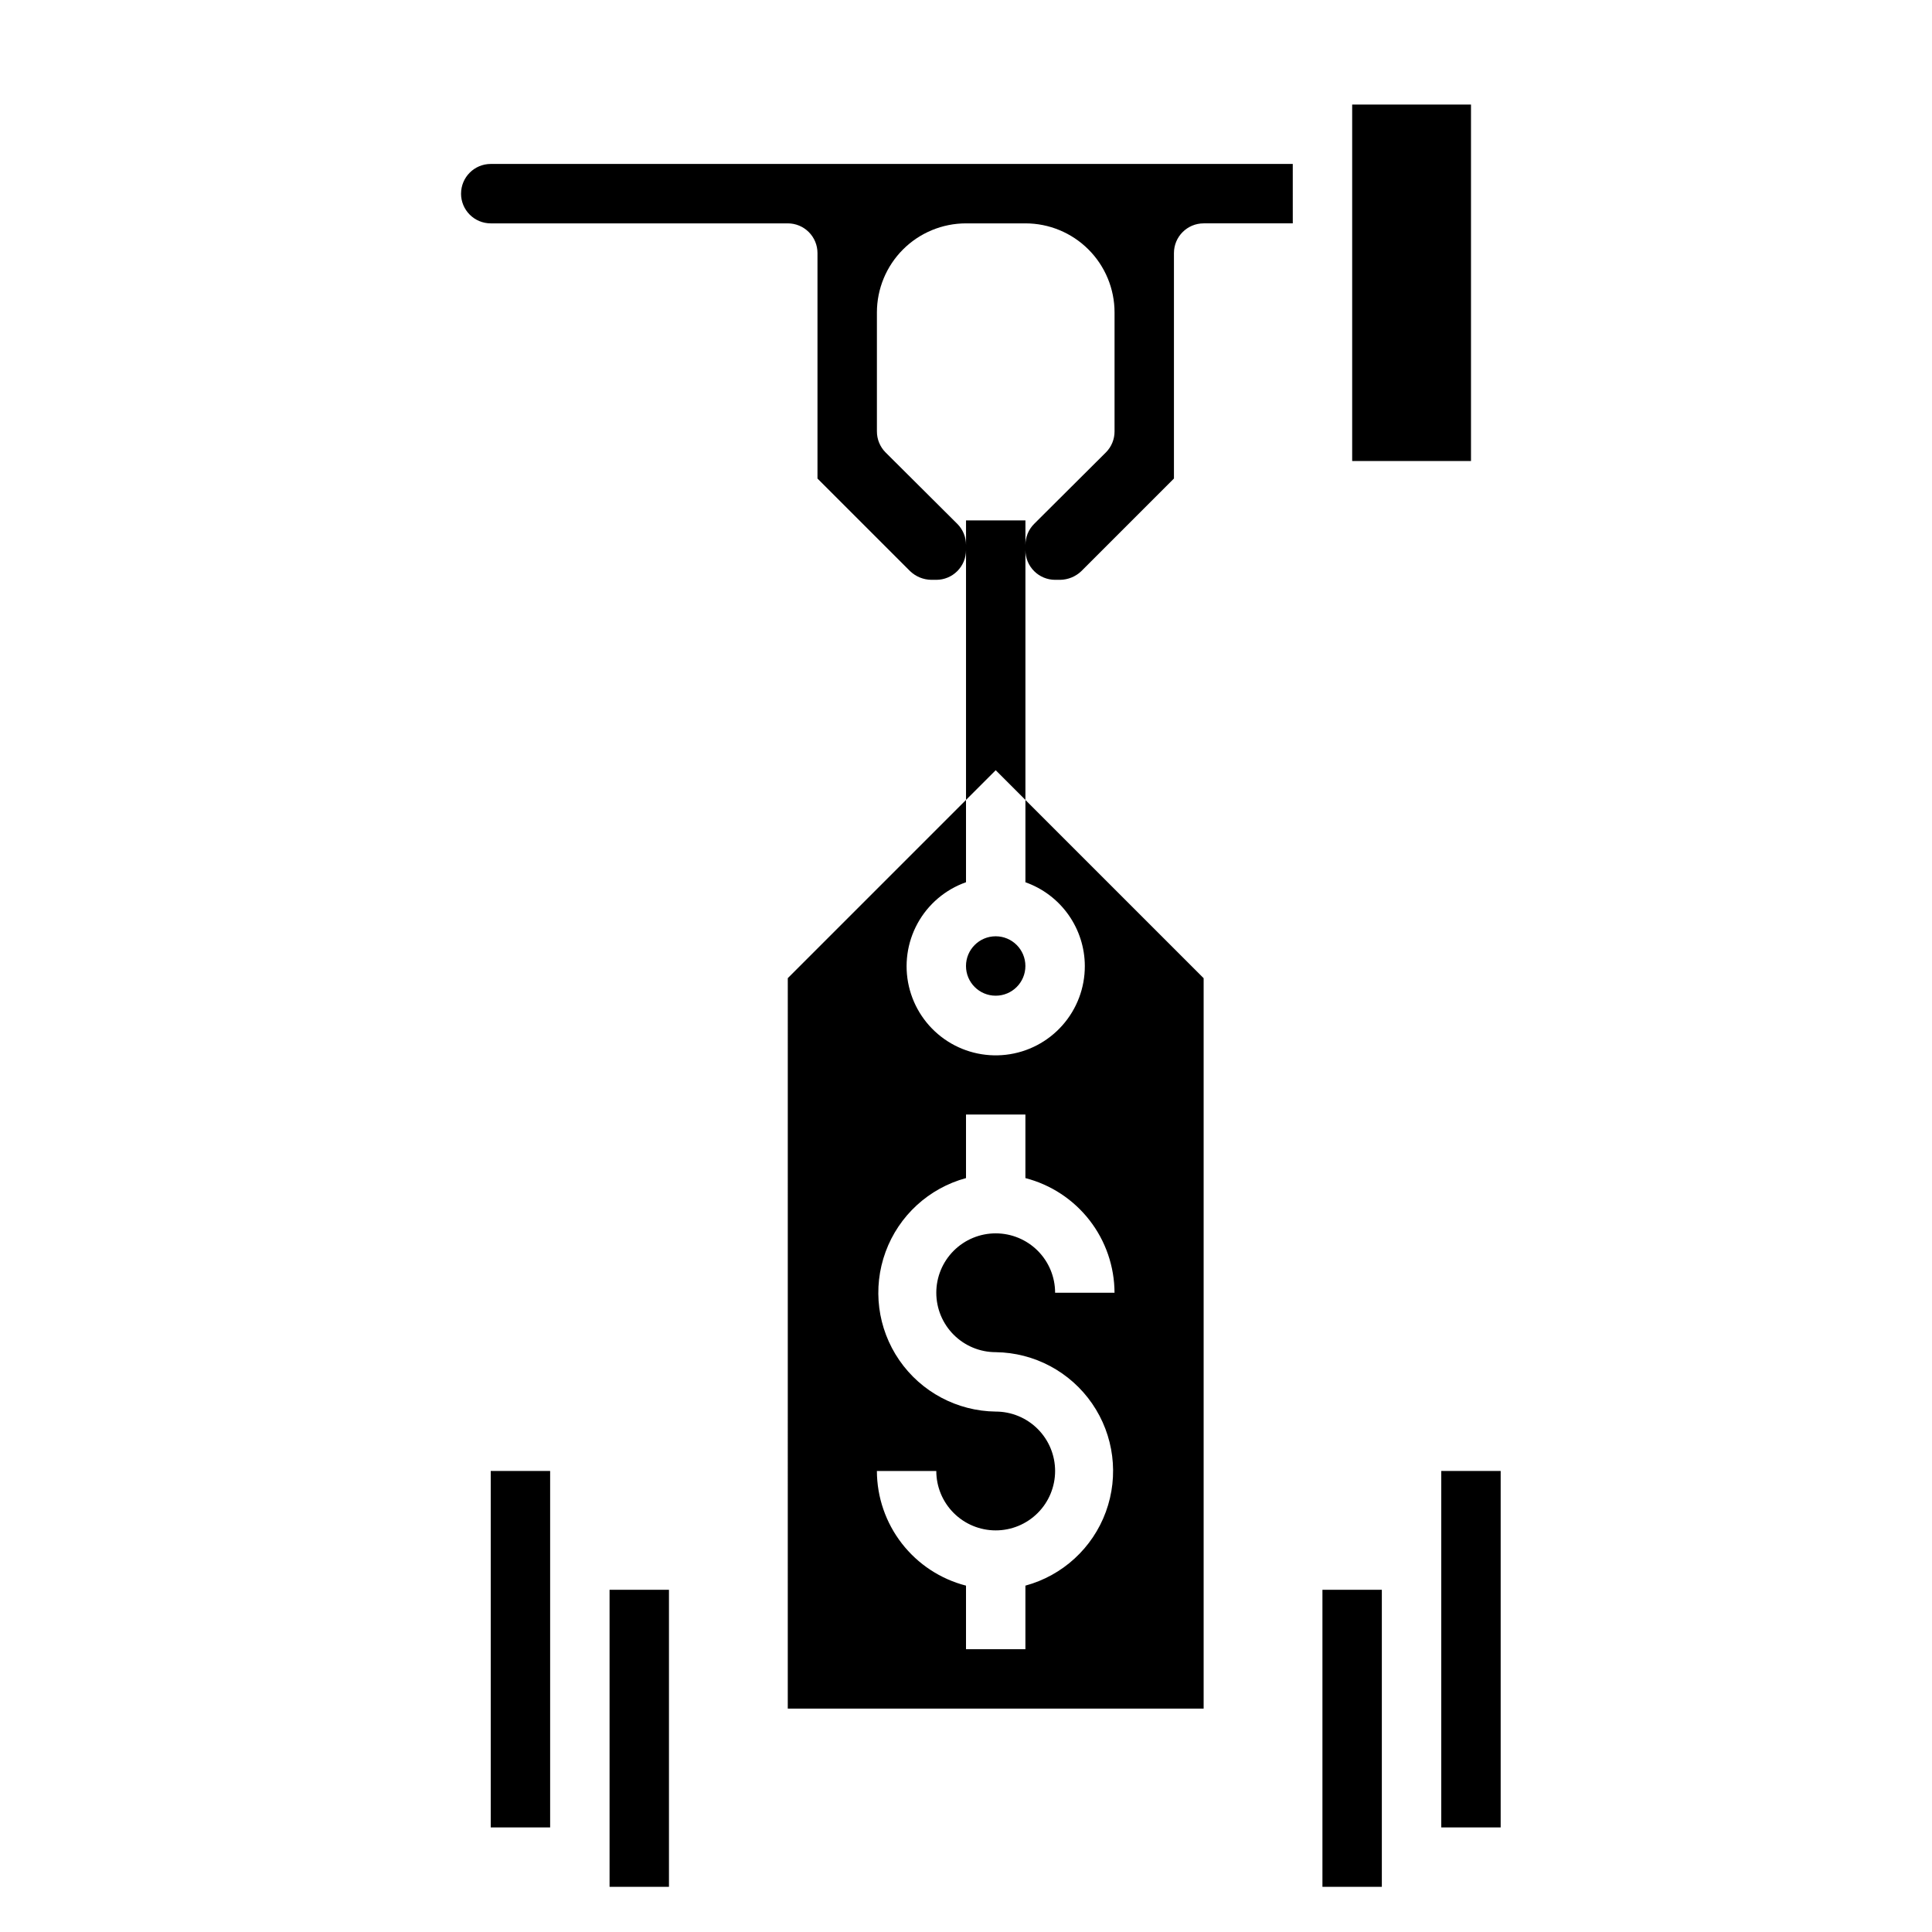
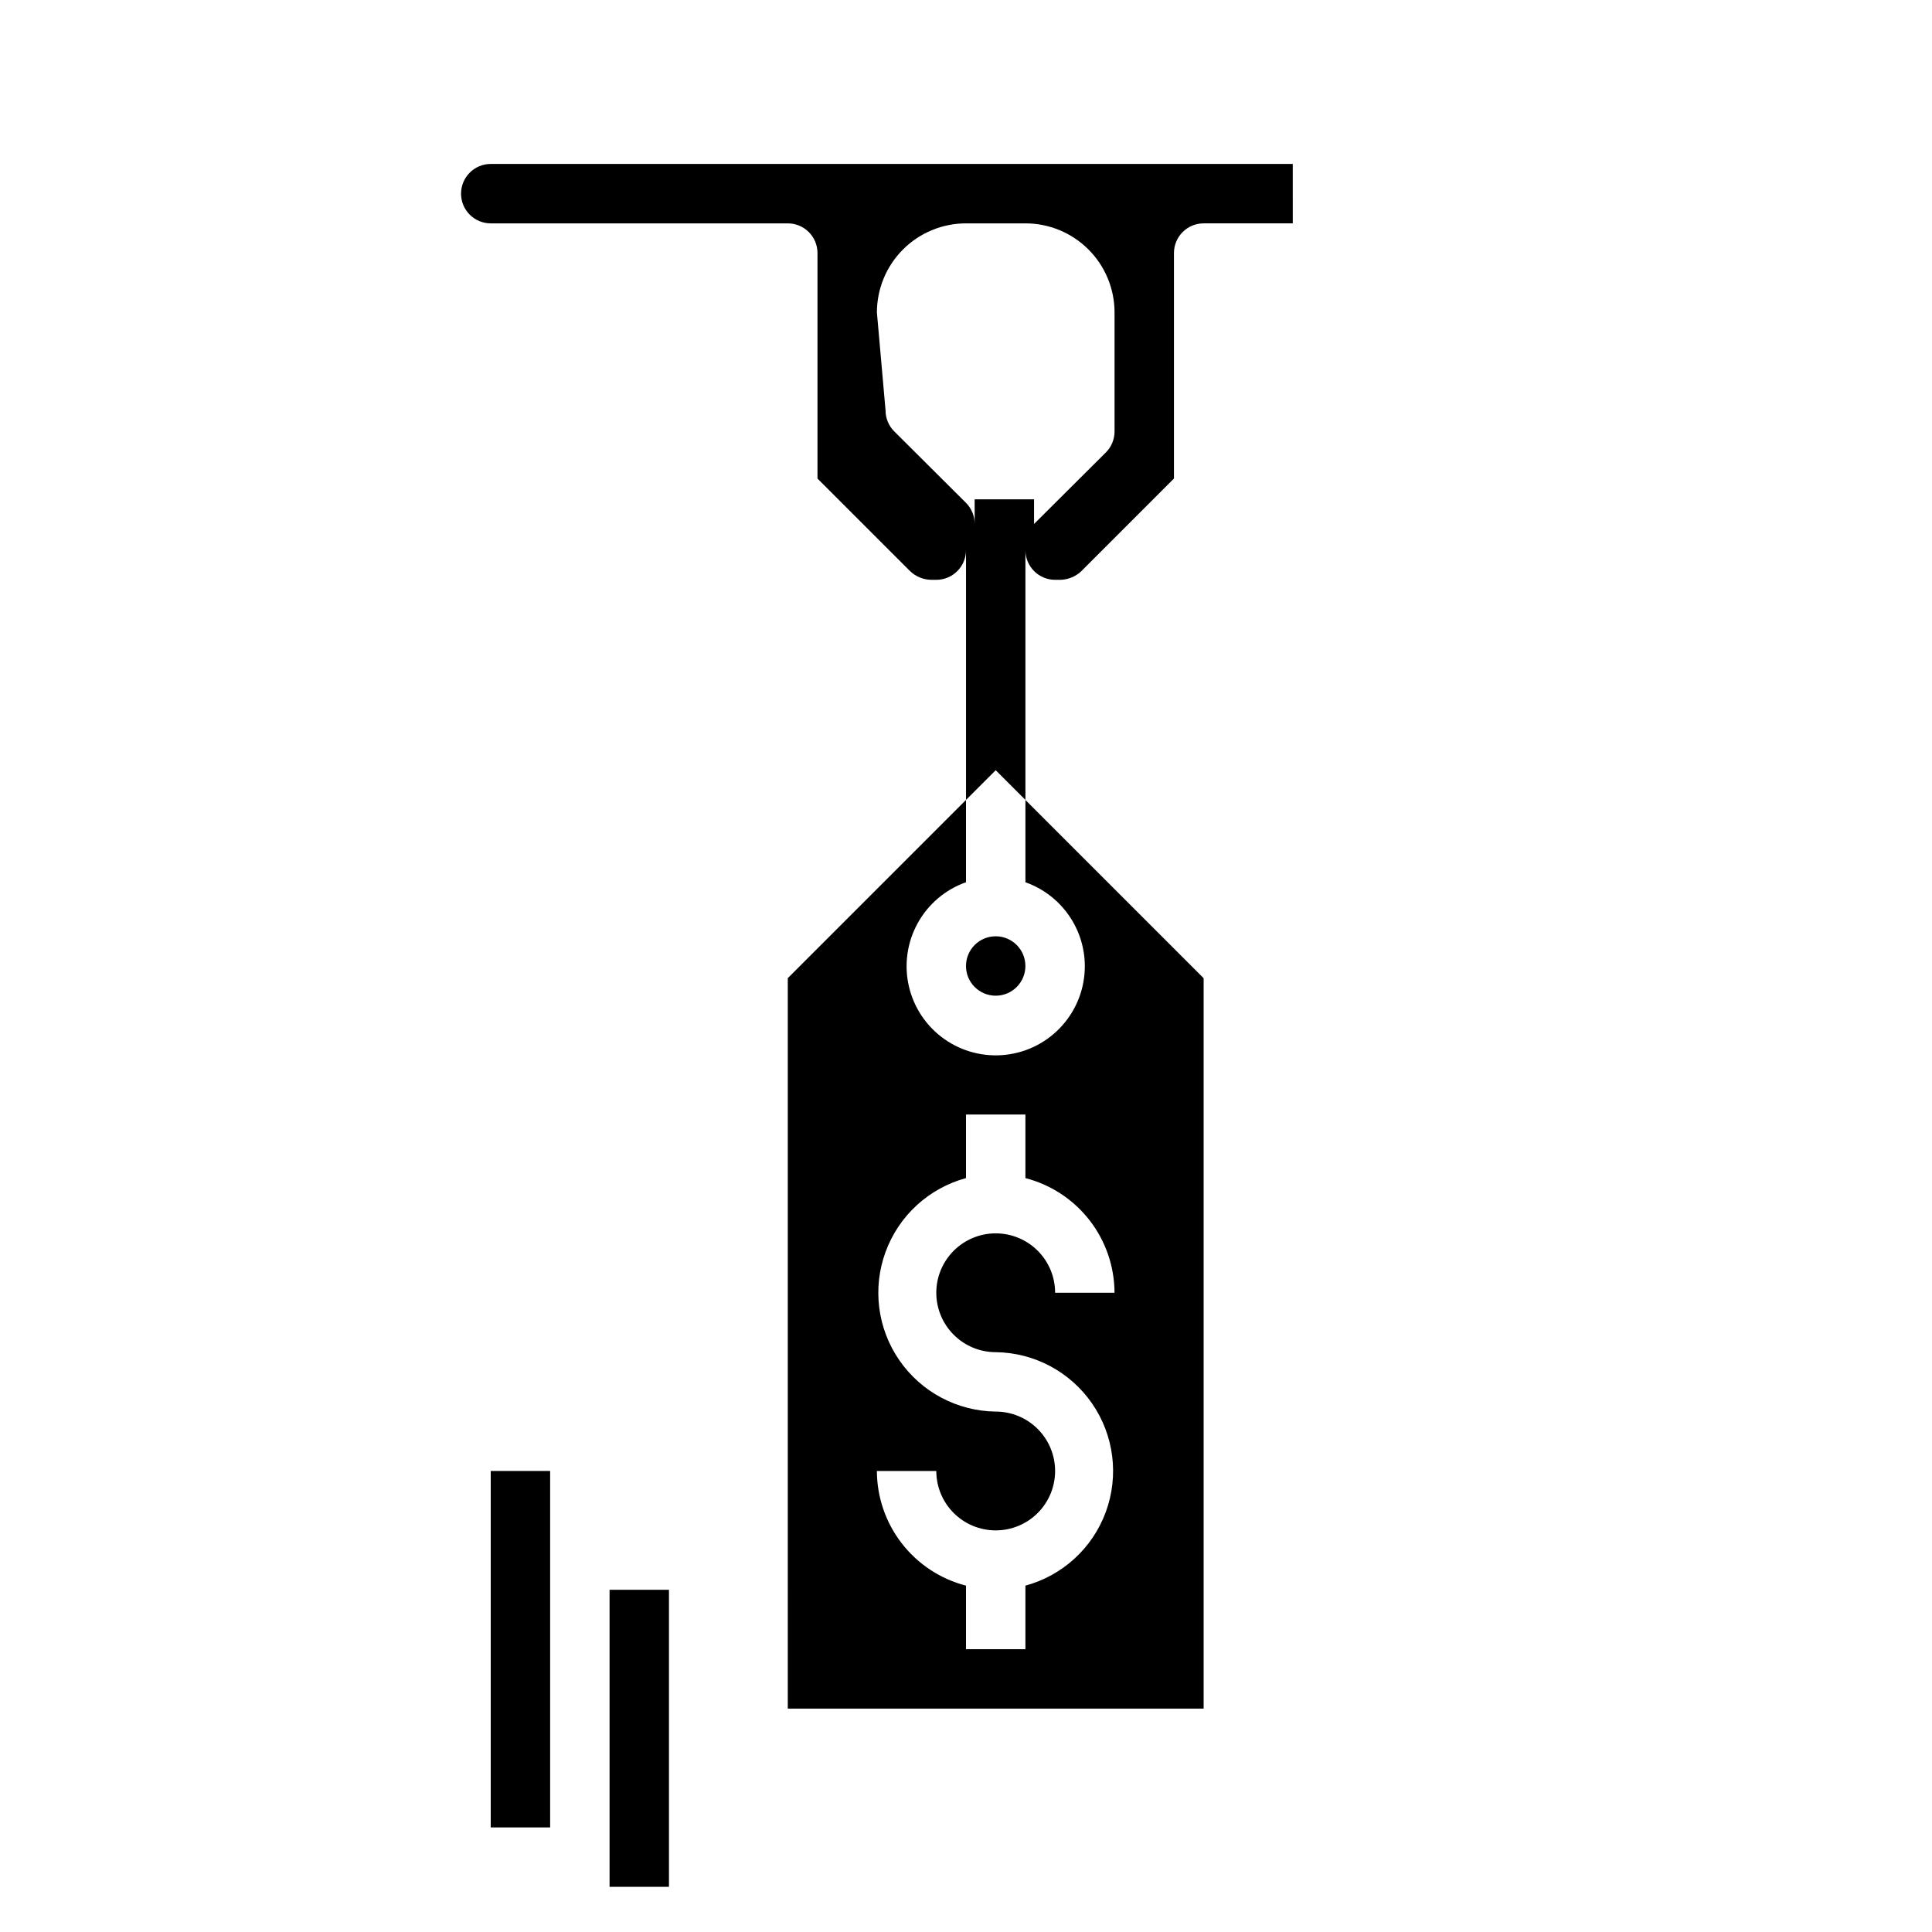
<svg xmlns="http://www.w3.org/2000/svg" fill="#000000" width="800px" height="800px" version="1.1" viewBox="144 144 512 512">
  <g>
    <path d="m431.49 400c0.016 5.805-2.109 11.41-5.965 15.75-3.856 4.34-9.172 7.109-14.938 7.773-5.769 0.668-11.578-0.812-16.324-4.156-4.742-3.344-8.09-8.32-9.398-13.977-1.309-5.656-0.488-11.594 2.301-16.684 2.793-5.09 7.363-8.973 12.836-10.906v-21.809l-47.23 47.23-0.004 193.58h110.21v-193.57l-47.23-47.23v21.805h-0.004c4.594 1.621 8.574 4.629 11.391 8.602 2.82 3.977 4.34 8.723 4.356 13.598zm-23.617 102.34c10.215 0.121 19.738 5.191 25.539 13.602 5.805 8.41 7.164 19.113 3.652 28.707s-11.461 16.887-21.32 19.562v16.848h-15.742v-16.848c-6.742-1.738-12.719-5.664-16.992-11.164-4.273-5.496-6.602-12.258-6.625-19.219h15.742c0 4.176 1.66 8.18 4.613 11.133s6.957 4.609 11.133 4.609c4.176 0 8.18-1.656 11.133-4.609s4.609-6.957 4.609-11.133-1.656-8.18-4.609-11.133-6.957-4.613-11.133-4.613c-10.215-0.121-19.738-5.191-25.539-13.602-5.805-8.41-7.164-19.113-3.652-28.707 3.512-9.594 11.457-16.887 21.32-19.566v-16.844h15.742v16.848-0.004c6.742 1.742 12.719 5.668 16.992 11.168 4.273 5.496 6.602 12.258 6.625 19.219h-15.746c0-4.176-1.656-8.18-4.609-11.133s-6.957-4.609-11.133-4.609c-4.176 0-8.18 1.656-11.133 4.609s-4.613 6.957-4.613 11.133c0 4.176 1.66 8.18 4.613 11.133s6.957 4.613 11.133 4.613z" />
    <path d="m415.74 400c0 4.348-3.523 7.871-7.871 7.871s-7.871-3.523-7.871-7.871 3.523-7.875 7.871-7.875 7.871 3.527 7.871 7.875" />
-     <path d="m502.34 171.71h31.488v94.465h-31.488z" />
-     <path d="m266.18 195.32c0 2.09 0.828 4.09 2.305 5.566 1.477 1.477 3.477 2.309 5.566 2.309h78.719c2.09 0 4.09 0.828 5.566 2.305 1.477 1.477 2.305 3.477 2.305 5.566v59.75l24.562 24.562v-0.004c1.508 1.438 3.504 2.254 5.59 2.285h1.336c2.09 0 4.09-0.832 5.566-2.309 1.477-1.477 2.309-3.477 2.309-5.566v66.203l7.871-7.871 7.871 7.871v-66.203c0 2.09 0.828 4.09 2.305 5.566 1.477 1.477 3.481 2.309 5.566 2.309h1.34c2.082-0.031 4.082-0.848 5.59-2.285l24.559-24.559v-59.75c0-4.348 3.527-7.871 7.875-7.871h23.617l-0.004-15.746h-212.54c-4.348 0-7.871 3.523-7.871 7.871zm110.21 31.488c0-6.262 2.488-12.27 6.918-16.699 4.426-4.426 10.434-6.914 16.699-6.914h15.742c6.266 0 12.27 2.488 16.699 6.914 4.43 4.43 6.918 10.438 6.918 16.699v31.488c0.012 2.094-0.809 4.106-2.285 5.59l-19.051 18.973h0.004c-1.477 1.484-2.297 3.496-2.285 5.59v-6.535h-15.742v6.535c0.012-2.094-0.812-4.106-2.285-5.59l-19.051-18.973c-1.473-1.484-2.293-3.496-2.281-5.59z" />
-     <path d="m494.46 565.31h15.742v78.719h-15.742z" />
-     <path d="m525.95 533.82h15.742v94.465h-15.742z" />
+     <path d="m266.18 195.32c0 2.09 0.828 4.09 2.305 5.566 1.477 1.477 3.477 2.309 5.566 2.309h78.719c2.09 0 4.09 0.828 5.566 2.305 1.477 1.477 2.305 3.477 2.305 5.566v59.75l24.562 24.562v-0.004c1.508 1.438 3.504 2.254 5.59 2.285h1.336c2.09 0 4.09-0.832 5.566-2.309 1.477-1.477 2.309-3.477 2.309-5.566v66.203l7.871-7.871 7.871 7.871v-66.203c0 2.09 0.828 4.09 2.305 5.566 1.477 1.477 3.481 2.309 5.566 2.309h1.34c2.082-0.031 4.082-0.848 5.59-2.285l24.559-24.559v-59.75c0-4.348 3.527-7.871 7.875-7.871h23.617l-0.004-15.746h-212.54c-4.348 0-7.871 3.523-7.871 7.871zm110.21 31.488c0-6.262 2.488-12.27 6.918-16.699 4.426-4.426 10.434-6.914 16.699-6.914h15.742c6.266 0 12.27 2.488 16.699 6.914 4.43 4.43 6.918 10.438 6.918 16.699v31.488c0.012 2.094-0.809 4.106-2.285 5.59l-19.051 18.973h0.004v-6.535h-15.742v6.535c0.012-2.094-0.812-4.106-2.285-5.59l-19.051-18.973c-1.473-1.484-2.293-3.496-2.281-5.59z" />
    <path d="m305.54 565.31h15.742v78.719h-15.742z" />
    <path d="m274.05 533.82h15.742v94.465h-15.742z" />
  </g>
</svg>